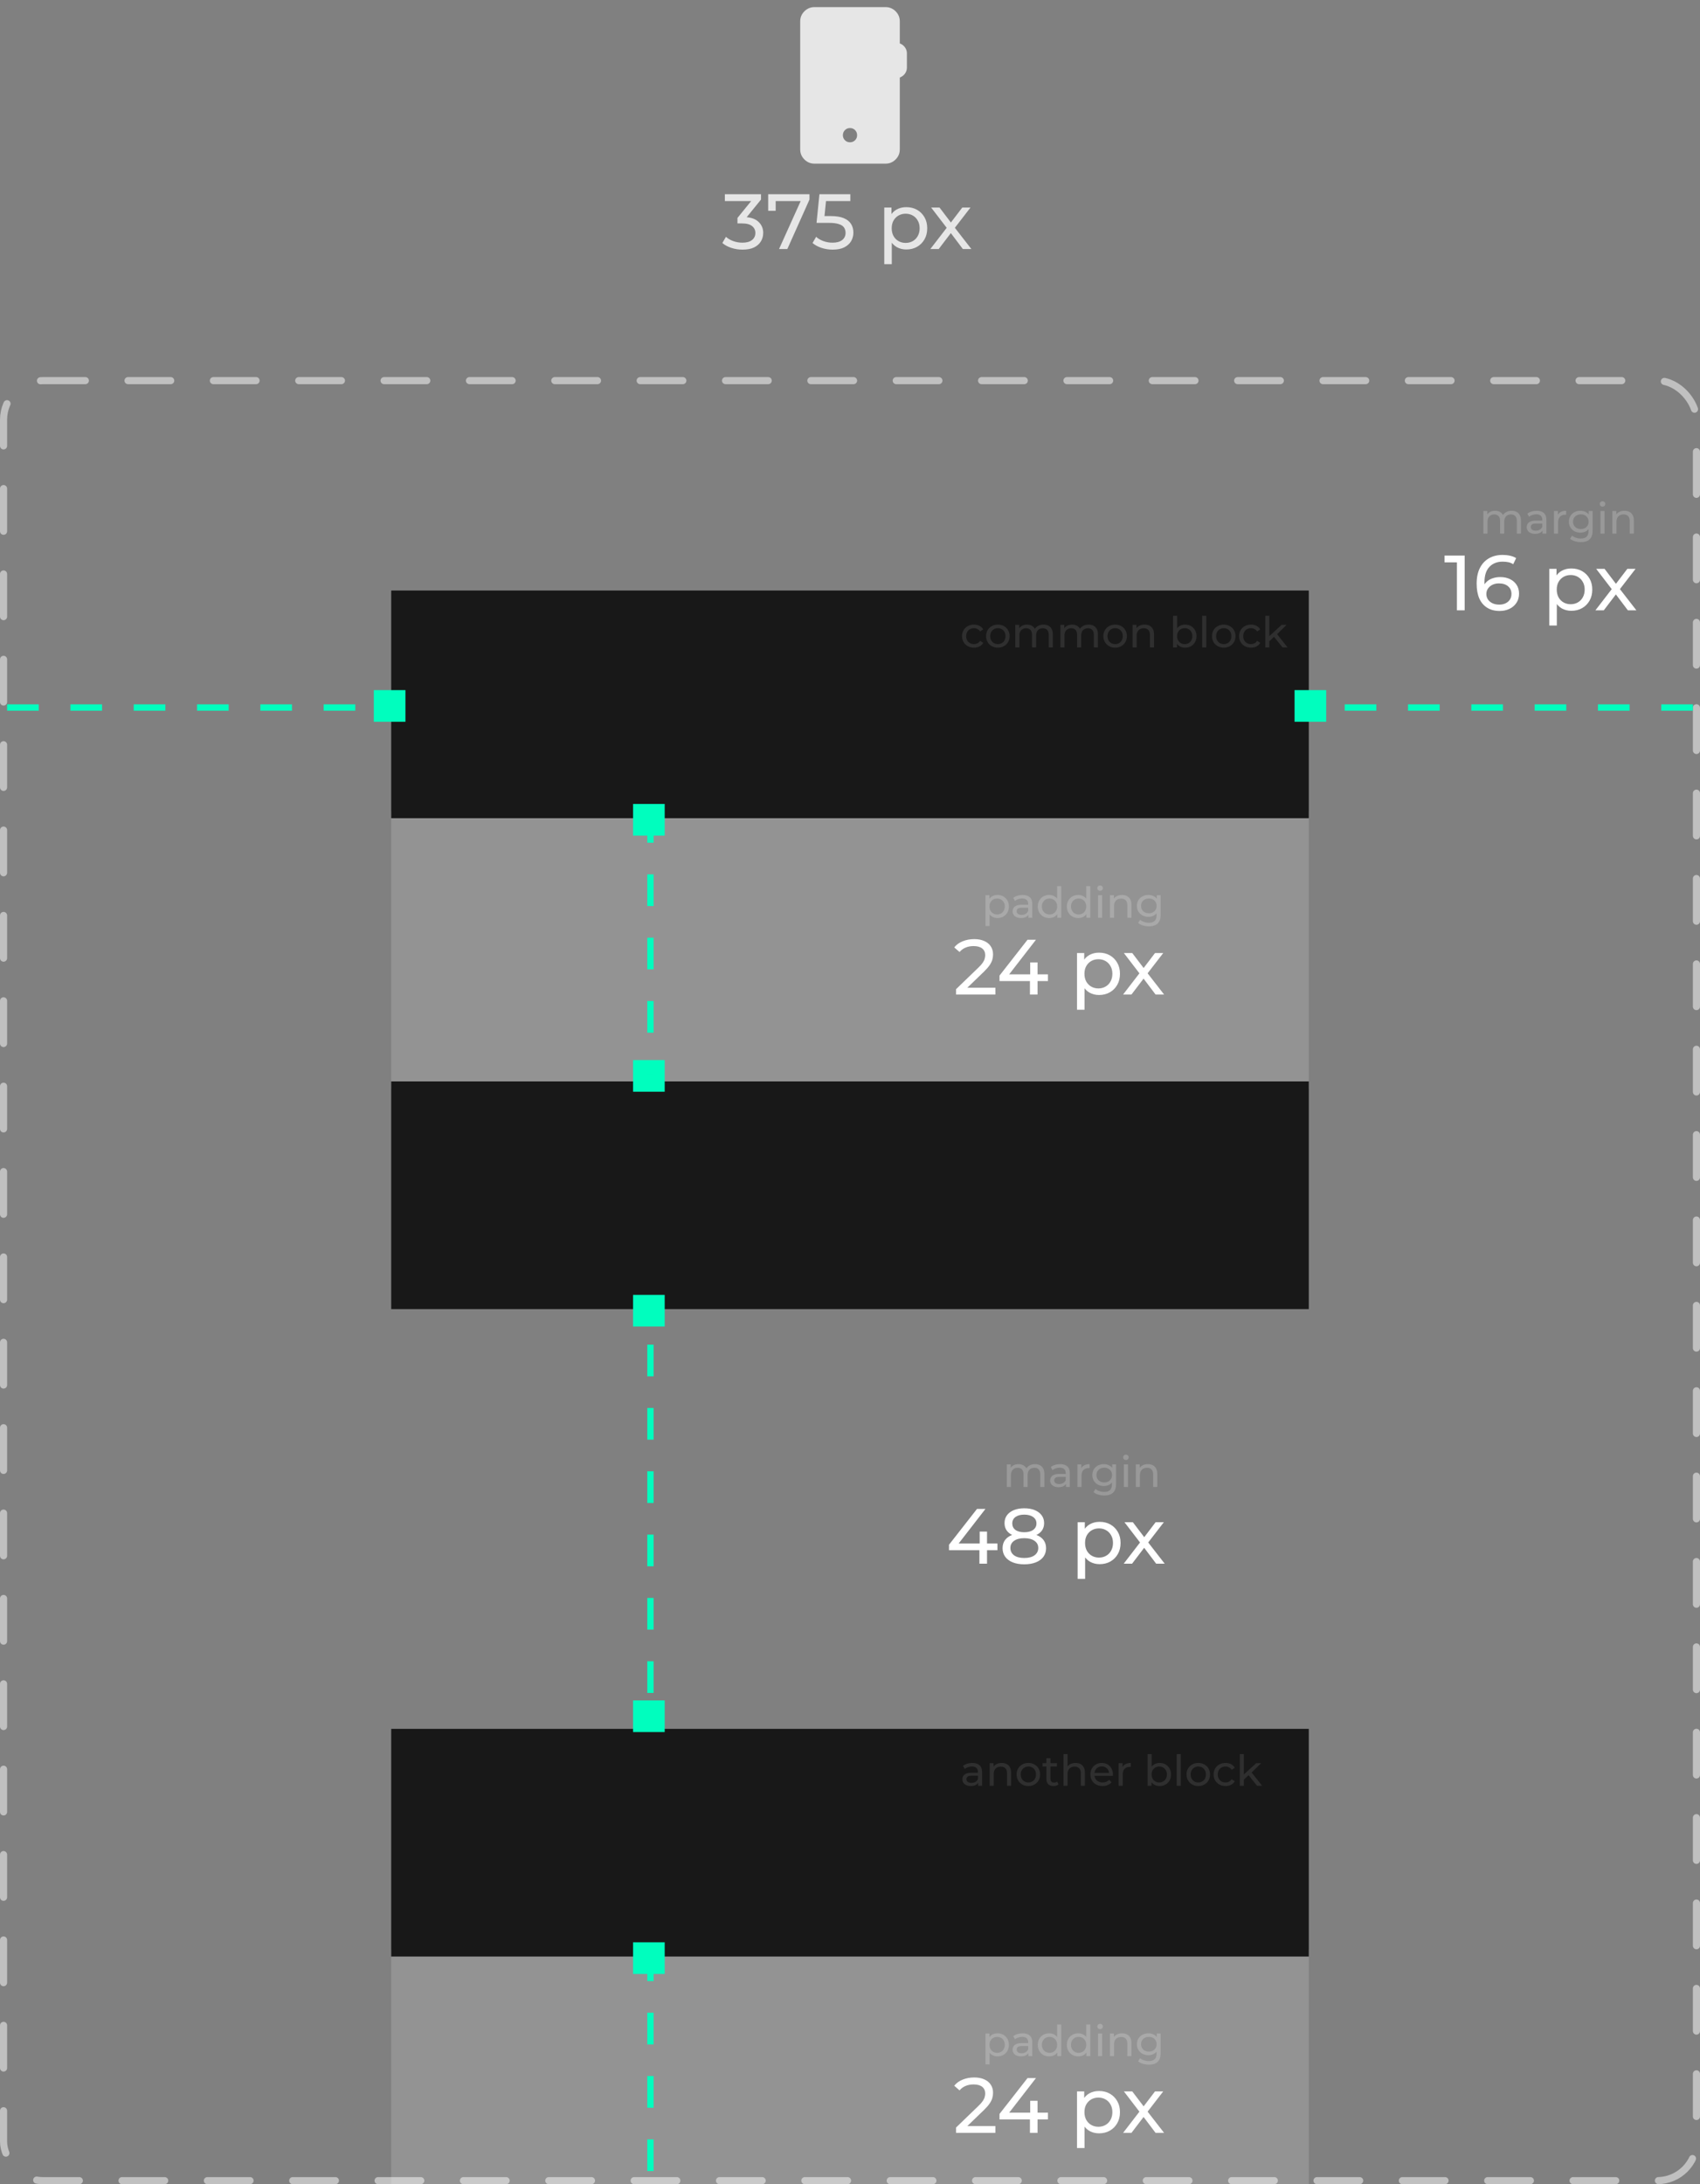
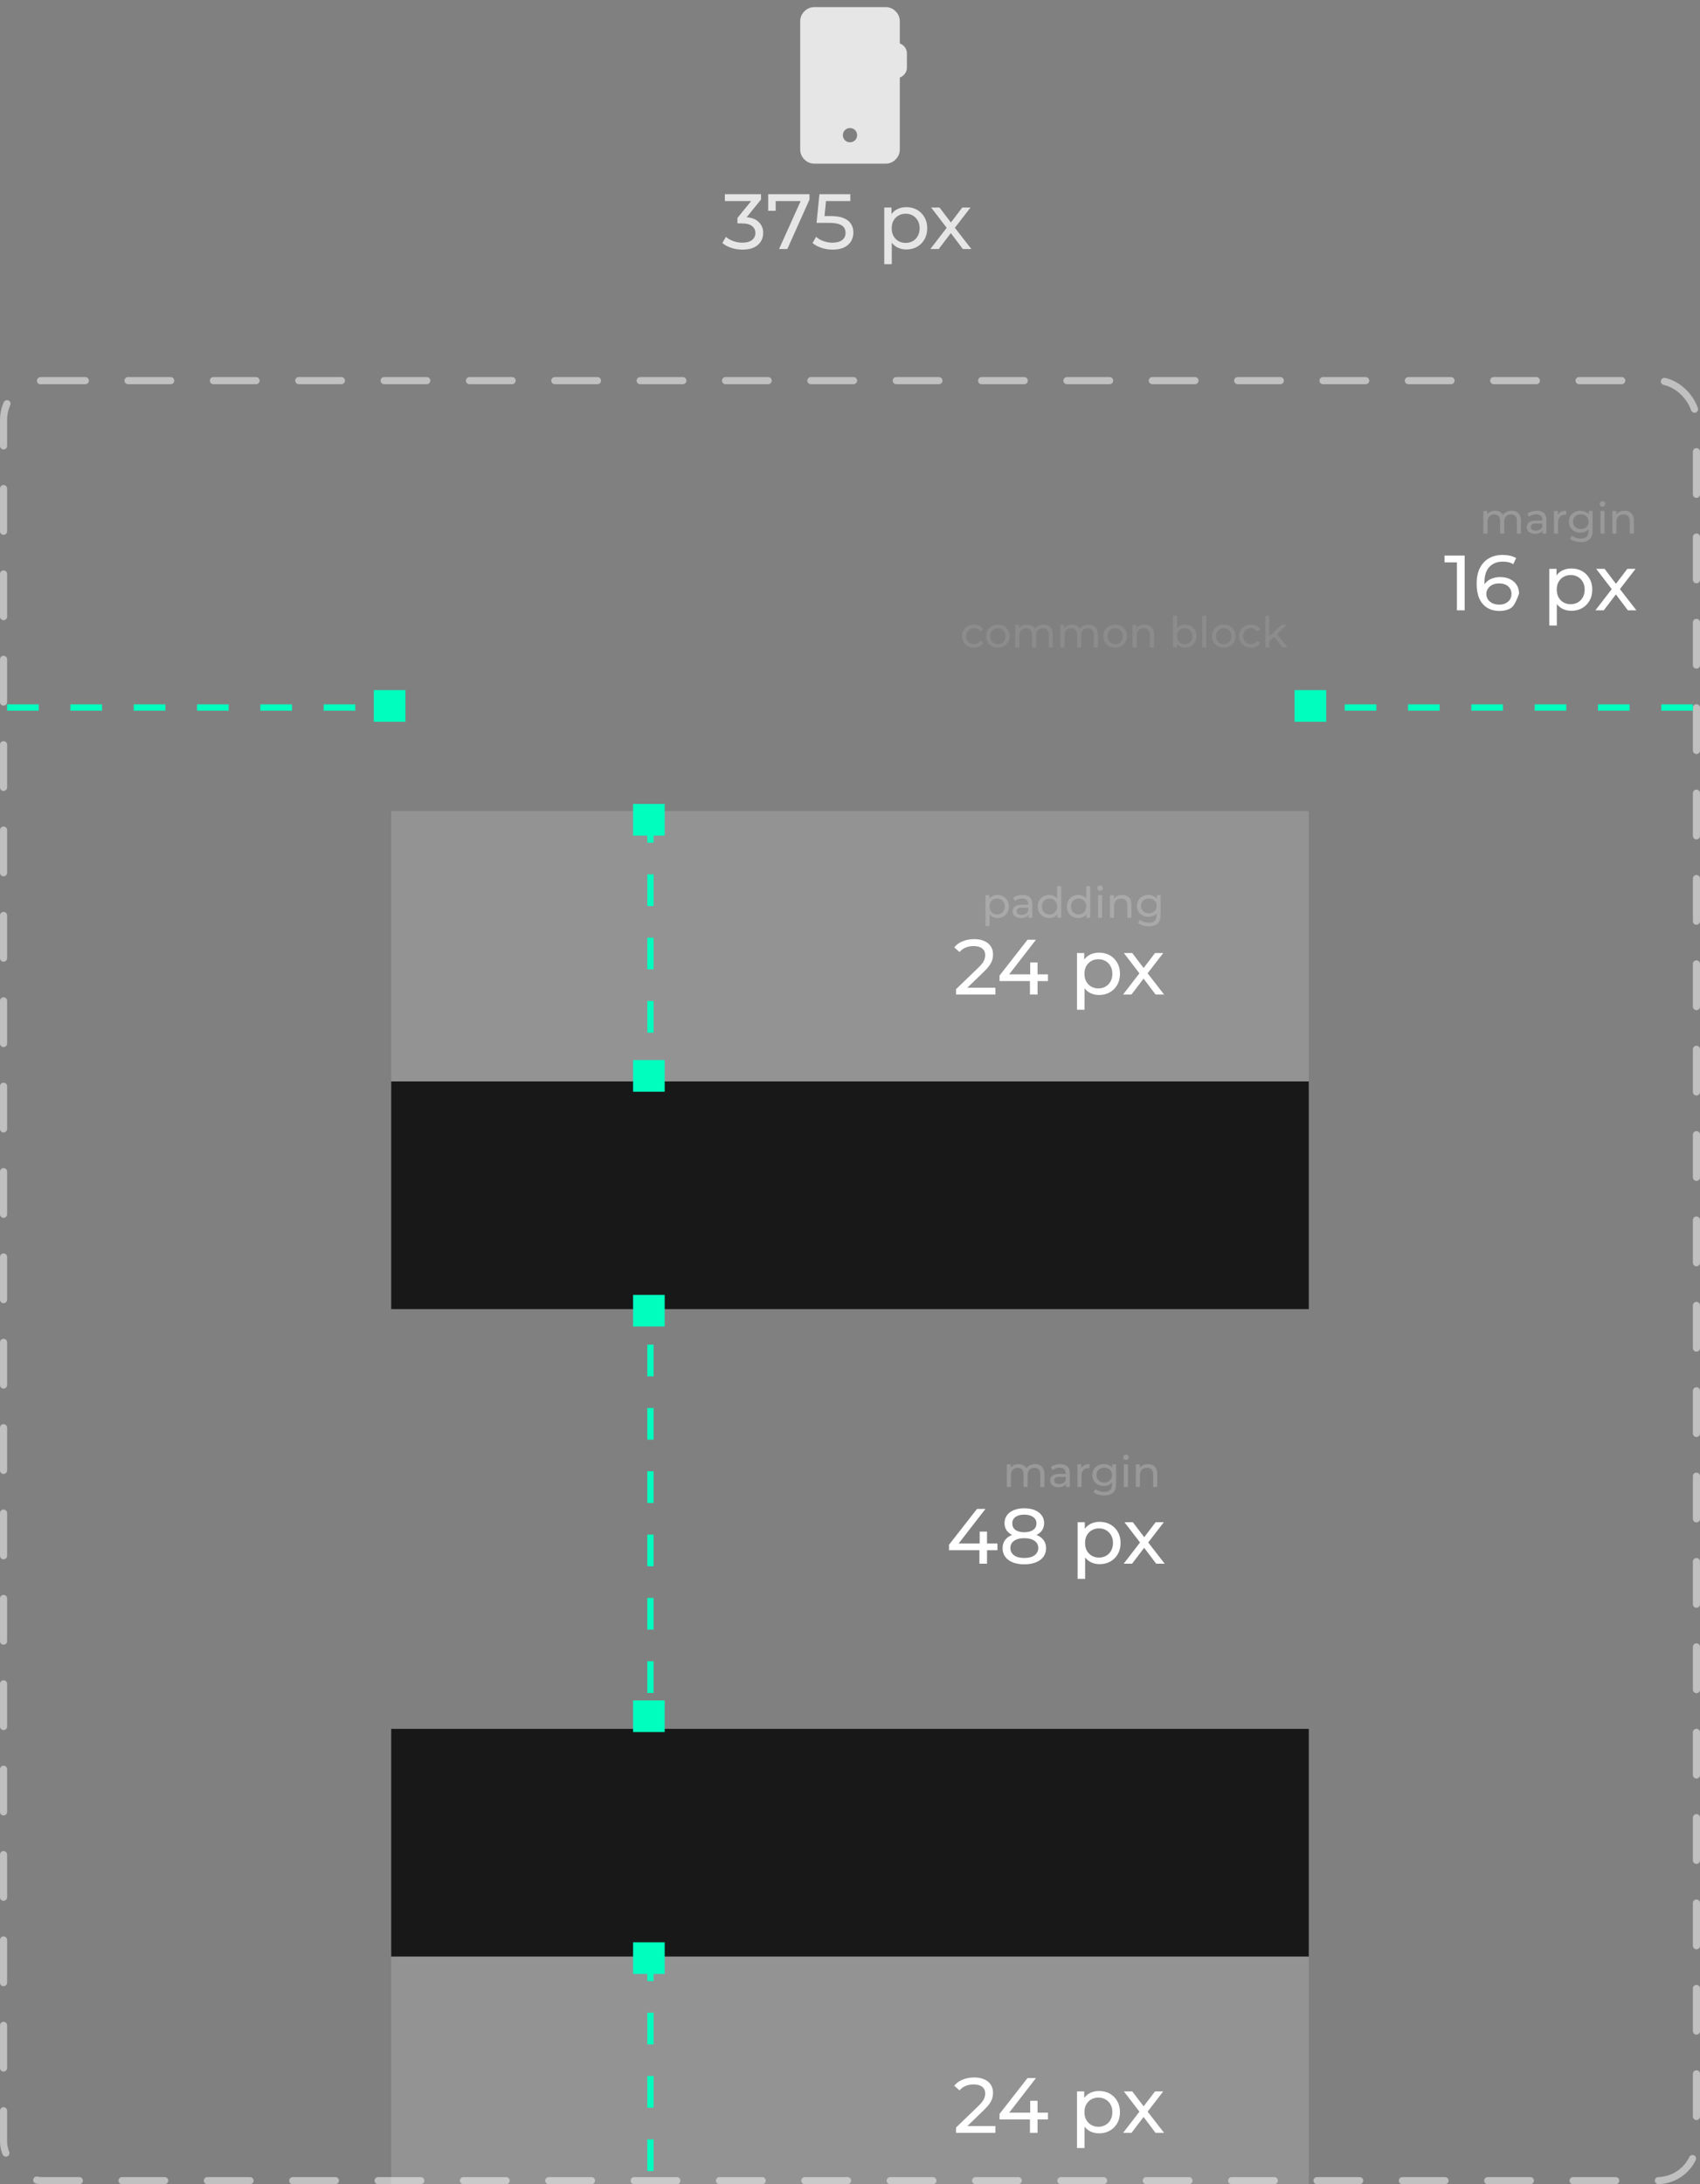
<svg xmlns="http://www.w3.org/2000/svg" width="239" height="307" viewBox="0 0 239 307" fill="none">
  <rect x="0" y="0" width="239" height="307" fill="#808080" stroke="none" />
  <path d="M104.382 35.088C103.839 35.088 103.311 35.004 102.798 34.835C102.292 34.666 101.878 34.439 101.555 34.153L102.061 33.284C102.318 33.526 102.651 33.724 103.062 33.878C103.473 34.032 103.913 34.109 104.382 34.109C104.954 34.109 105.398 33.988 105.713 33.746C106.036 33.497 106.197 33.163 106.197 32.745C106.197 32.342 106.043 32.019 105.735 31.777C105.434 31.528 104.954 31.403 104.294 31.403H103.678V30.633L105.966 27.817L106.12 28.257H101.907V27.3H106.989V28.048L104.712 30.853L104.14 30.512H104.503C105.434 30.512 106.131 30.721 106.593 31.139C107.062 31.557 107.297 32.089 107.297 32.734C107.297 33.167 107.191 33.563 106.978 33.922C106.765 34.281 106.443 34.567 106.01 34.78C105.585 34.985 105.042 35.088 104.382 35.088ZM109.525 35L112.792 27.762L113.078 28.257H108.502L109.052 27.718V29.632H107.996V27.3H113.804V28.048L110.691 35H109.525ZM117.061 35.088C116.518 35.088 115.99 35.004 115.477 34.835C114.971 34.666 114.557 34.439 114.234 34.153L114.74 33.284C114.997 33.526 115.33 33.724 115.741 33.878C116.152 34.032 116.588 34.109 117.05 34.109C117.637 34.109 118.088 33.984 118.403 33.735C118.718 33.486 118.876 33.152 118.876 32.734C118.876 32.448 118.806 32.199 118.667 31.986C118.528 31.773 118.286 31.612 117.941 31.502C117.604 31.385 117.138 31.326 116.544 31.326H114.795L115.202 27.3H119.547V28.257H115.609L116.181 27.718L115.862 30.897L115.29 30.369H116.775C117.545 30.369 118.165 30.468 118.634 30.666C119.103 30.864 119.444 31.139 119.657 31.491C119.87 31.836 119.976 32.235 119.976 32.69C119.976 33.13 119.87 33.533 119.657 33.9C119.444 34.259 119.122 34.549 118.689 34.769C118.264 34.982 117.721 35.088 117.061 35.088ZM127.409 35.066C126.925 35.066 126.482 34.956 126.078 34.736C125.682 34.509 125.363 34.175 125.121 33.735C124.887 33.295 124.769 32.745 124.769 32.085C124.769 31.425 124.883 30.875 125.11 30.435C125.345 29.995 125.66 29.665 126.056 29.445C126.46 29.225 126.911 29.115 127.409 29.115C127.981 29.115 128.487 29.24 128.927 29.489C129.367 29.738 129.716 30.087 129.972 30.534C130.229 30.974 130.357 31.491 130.357 32.085C130.357 32.679 130.229 33.2 129.972 33.647C129.716 34.094 129.367 34.443 128.927 34.692C128.487 34.941 127.981 35.066 127.409 35.066ZM124.318 37.134V29.17H125.33V30.743L125.264 32.096L125.374 33.449V37.134H124.318ZM127.321 34.142C127.695 34.142 128.029 34.058 128.322 33.889C128.623 33.72 128.858 33.482 129.026 33.174C129.202 32.859 129.29 32.496 129.29 32.085C129.29 31.667 129.202 31.308 129.026 31.007C128.858 30.699 128.623 30.461 128.322 30.292C128.029 30.123 127.695 30.039 127.321 30.039C126.955 30.039 126.621 30.123 126.32 30.292C126.027 30.461 125.792 30.699 125.616 31.007C125.448 31.308 125.363 31.667 125.363 32.085C125.363 32.496 125.448 32.859 125.616 33.174C125.792 33.482 126.027 33.72 126.32 33.889C126.621 34.058 126.955 34.142 127.321 34.142ZM130.798 35L133.306 31.744L133.295 32.283L130.908 29.17H132.085L133.911 31.568H133.46L135.286 29.17H136.441L134.021 32.305L134.032 31.744L136.562 35H135.363L133.438 32.448L133.867 32.514L131.975 35H130.798Z" fill="white" fill-opacity="0.8" />
  <path d="M114.5 23C113.95 23 113.479 22.804 113.088 22.413C112.697 22.022 112.501 21.551 112.5 21V3C112.5 2.45 112.696 1.979 113.088 1.588C113.48 1.197 113.951 1.001 114.5 1H124.5C125.05 1 125.521 1.196 125.913 1.588C126.305 1.98 126.501 2.451 126.5 3V6.1C126.8 6.217 127.042 6.4 127.225 6.65C127.408 6.9 127.5 7.183 127.5 7.5V9.5C127.5 9.817 127.408 10.1 127.225 10.35C127.042 10.6 126.8 10.783 126.5 10.9V21C126.5 21.55 126.304 22.021 125.913 22.413C125.522 22.805 125.051 23.001 124.5 23H114.5ZM119.5 20C119.783 20 120.021 19.904 120.213 19.712C120.405 19.52 120.501 19.283 120.5 19C120.499 18.717 120.403 18.48 120.212 18.288C120.021 18.096 119.783 18 119.5 18C119.217 18 118.979 18.096 118.788 18.288C118.597 18.48 118.501 18.717 118.5 19C118.499 19.283 118.595 19.52 118.788 19.713C118.981 19.906 119.218 20.001 119.5 20Z" fill="white" fill-opacity="0.8" />
  <g clip-path="url(#clip0_1347_9731)">
    <rect x="0.5" y="53.5" width="238" height="253" rx="5.5" stroke="white" stroke-opacity="0.5" stroke-linecap="round" stroke-dasharray="6 6" />
    <rect x="55" y="274" width="129" height="39" fill="white" fill-opacity="0.15" />
    <rect x="55" y="243" width="129" height="32" fill="#181818" />
    <rect x="89" y="273" width="4.448" height="4.448" fill="#00FEBE" />
    <line x1="91.445" y1="274" x2="91.445" y2="311" stroke="#00FEBE" stroke-width="0.89" stroke-dasharray="4.45 4.45" />
    <path d="M134.407 299.785V299.037L137.542 296.012C137.821 295.748 138.026 295.517 138.158 295.319C138.297 295.114 138.389 294.927 138.433 294.758C138.484 294.582 138.51 294.413 138.51 294.252C138.51 293.856 138.371 293.544 138.092 293.317C137.813 293.09 137.406 292.976 136.871 292.976C136.46 292.976 136.09 293.046 135.76 293.185C135.43 293.317 135.144 293.526 134.902 293.812L134.154 293.163C134.447 292.789 134.84 292.503 135.331 292.305C135.83 292.1 136.376 291.997 136.97 291.997C137.505 291.997 137.971 292.085 138.367 292.261C138.763 292.43 139.067 292.675 139.28 292.998C139.5 293.321 139.61 293.702 139.61 294.142C139.61 294.391 139.577 294.637 139.511 294.879C139.445 295.121 139.32 295.378 139.137 295.649C138.954 295.92 138.69 296.225 138.345 296.562L135.551 299.257L135.287 298.828H139.94V299.785H134.407ZM140.52 297.893V297.123L144.458 292.085H145.646L141.741 297.123L141.18 296.947H147.329V297.893H140.52ZM144.799 299.785V297.893L144.832 296.947V295.275H145.866V299.785H144.799ZM154.506 299.851C154.022 299.851 153.578 299.741 153.175 299.521C152.779 299.294 152.46 298.96 152.218 298.52C151.983 298.08 151.866 297.53 151.866 296.87C151.866 296.21 151.98 295.66 152.207 295.22C152.442 294.78 152.757 294.45 153.153 294.23C153.556 294.01 154.007 293.9 154.506 293.9C155.078 293.9 155.584 294.025 156.024 294.274C156.464 294.523 156.812 294.872 157.069 295.319C157.326 295.759 157.454 296.276 157.454 296.87C157.454 297.464 157.326 297.985 157.069 298.432C156.812 298.879 156.464 299.228 156.024 299.477C155.584 299.726 155.078 299.851 154.506 299.851ZM151.415 301.919V293.955H152.427V295.528L152.361 296.881L152.471 298.234V301.919H151.415ZM154.418 298.927C154.792 298.927 155.126 298.843 155.419 298.674C155.72 298.505 155.954 298.267 156.123 297.959C156.299 297.644 156.387 297.281 156.387 296.87C156.387 296.452 156.299 296.093 156.123 295.792C155.954 295.484 155.72 295.246 155.419 295.077C155.126 294.908 154.792 294.824 154.418 294.824C154.051 294.824 153.718 294.908 153.417 295.077C153.124 295.246 152.889 295.484 152.713 295.792C152.544 296.093 152.46 296.452 152.46 296.87C152.46 297.281 152.544 297.644 152.713 297.959C152.889 298.267 153.124 298.505 153.417 298.674C153.718 298.843 154.051 298.927 154.418 298.927ZM157.894 299.785L160.402 296.529L160.391 297.068L158.004 293.955H159.181L161.007 296.353H160.556L162.382 293.955H163.537L161.117 297.09L161.128 296.529L163.658 299.785H162.459L160.534 297.233L160.963 297.299L159.071 299.785H157.894Z" fill="white" />
-     <path d="M140.232 289.036C139.968 289.036 139.726 288.976 139.506 288.856C139.29 288.732 139.116 288.55 138.984 288.31C138.856 288.07 138.792 287.77 138.792 287.41C138.792 287.05 138.854 286.75 138.978 286.51C139.106 286.27 139.278 286.09 139.494 285.97C139.714 285.85 139.96 285.79 140.232 285.79C140.544 285.79 140.82 285.858 141.06 285.994C141.3 286.13 141.49 286.32 141.63 286.564C141.77 286.804 141.84 287.086 141.84 287.41C141.84 287.734 141.77 288.018 141.63 288.262C141.49 288.506 141.3 288.696 141.06 288.832C140.82 288.968 140.544 289.036 140.232 289.036ZM138.546 290.164V285.82H139.098V286.678L139.062 287.416L139.122 288.154V290.164H138.546ZM140.184 288.532C140.388 288.532 140.57 288.486 140.73 288.394C140.894 288.302 141.022 288.172 141.114 288.004C141.21 287.832 141.258 287.634 141.258 287.41C141.258 287.182 141.21 286.986 141.114 286.822C141.022 286.654 140.894 286.524 140.73 286.432C140.57 286.34 140.388 286.294 140.184 286.294C139.984 286.294 139.802 286.34 139.638 286.432C139.478 286.524 139.35 286.654 139.254 286.822C139.162 286.986 139.116 287.182 139.116 287.41C139.116 287.634 139.162 287.832 139.254 288.004C139.35 288.172 139.478 288.302 139.638 288.394C139.802 288.486 139.984 288.532 140.184 288.532ZM144.581 289V288.328L144.551 288.202V287.056C144.551 286.812 144.479 286.624 144.335 286.492C144.195 286.356 143.983 286.288 143.699 286.288C143.511 286.288 143.327 286.32 143.147 286.384C142.967 286.444 142.815 286.526 142.691 286.63L142.451 286.198C142.615 286.066 142.811 285.966 143.039 285.898C143.271 285.826 143.513 285.79 143.765 285.79C144.201 285.79 144.537 285.896 144.773 286.108C145.009 286.32 145.127 286.644 145.127 287.08V289H144.581ZM143.537 289.036C143.301 289.036 143.093 288.996 142.913 288.916C142.737 288.836 142.601 288.726 142.505 288.586C142.409 288.442 142.361 288.28 142.361 288.1C142.361 287.928 142.401 287.772 142.481 287.632C142.565 287.492 142.699 287.38 142.883 287.296C143.071 287.212 143.323 287.17 143.639 287.17H144.647V287.584H143.663C143.375 287.584 143.181 287.632 143.081 287.728C142.981 287.824 142.931 287.94 142.931 288.076C142.931 288.232 142.993 288.358 143.117 288.454C143.241 288.546 143.413 288.592 143.633 288.592C143.849 288.592 144.037 288.544 144.197 288.448C144.361 288.352 144.479 288.212 144.551 288.028L144.665 288.424C144.589 288.612 144.455 288.762 144.263 288.874C144.071 288.982 143.829 289.036 143.537 289.036ZM147.506 289.036C147.198 289.036 146.922 288.968 146.678 288.832C146.438 288.696 146.248 288.506 146.108 288.262C145.968 288.018 145.898 287.734 145.898 287.41C145.898 287.086 145.968 286.804 146.108 286.564C146.248 286.32 146.438 286.13 146.678 285.994C146.922 285.858 147.198 285.79 147.506 285.79C147.774 285.79 148.016 285.85 148.232 285.97C148.448 286.09 148.62 286.27 148.748 286.51C148.88 286.75 148.946 287.05 148.946 287.41C148.946 287.77 148.882 288.07 148.754 288.31C148.63 288.55 148.46 288.732 148.244 288.856C148.028 288.976 147.782 289.036 147.506 289.036ZM147.554 288.532C147.754 288.532 147.934 288.486 148.094 288.394C148.258 288.302 148.386 288.172 148.478 288.004C148.574 287.832 148.622 287.634 148.622 287.41C148.622 287.182 148.574 286.986 148.478 286.822C148.386 286.654 148.258 286.524 148.094 286.432C147.934 286.34 147.754 286.294 147.554 286.294C147.35 286.294 147.168 286.34 147.008 286.432C146.848 286.524 146.72 286.654 146.624 286.822C146.528 286.986 146.48 287.182 146.48 287.41C146.48 287.634 146.528 287.832 146.624 288.004C146.72 288.172 146.848 288.302 147.008 288.394C147.168 288.486 147.35 288.532 147.554 288.532ZM148.64 289V288.142L148.676 287.404L148.616 286.666V284.548H149.192V289H148.64ZM151.596 289.036C151.288 289.036 151.012 288.968 150.768 288.832C150.528 288.696 150.338 288.506 150.198 288.262C150.058 288.018 149.988 287.734 149.988 287.41C149.988 287.086 150.058 286.804 150.198 286.564C150.338 286.32 150.528 286.13 150.768 285.994C151.012 285.858 151.288 285.79 151.596 285.79C151.864 285.79 152.106 285.85 152.322 285.97C152.538 286.09 152.71 286.27 152.838 286.51C152.97 286.75 153.036 287.05 153.036 287.41C153.036 287.77 152.972 288.07 152.844 288.31C152.72 288.55 152.55 288.732 152.334 288.856C152.118 288.976 151.872 289.036 151.596 289.036ZM151.644 288.532C151.844 288.532 152.024 288.486 152.184 288.394C152.348 288.302 152.476 288.172 152.568 288.004C152.664 287.832 152.712 287.634 152.712 287.41C152.712 287.182 152.664 286.986 152.568 286.822C152.476 286.654 152.348 286.524 152.184 286.432C152.024 286.34 151.844 286.294 151.644 286.294C151.44 286.294 151.258 286.34 151.098 286.432C150.938 286.524 150.81 286.654 150.714 286.822C150.618 286.986 150.57 287.182 150.57 287.41C150.57 287.634 150.618 287.832 150.714 288.004C150.81 288.172 150.938 288.302 151.098 288.394C151.258 288.486 151.44 288.532 151.644 288.532ZM152.73 289V288.142L152.766 287.404L152.706 286.666V284.548H153.282V289H152.73ZM154.372 289V285.82H154.948V289H154.372ZM154.66 285.208C154.548 285.208 154.454 285.172 154.378 285.1C154.306 285.028 154.27 284.94 154.27 284.836C154.27 284.728 154.306 284.638 154.378 284.566C154.454 284.494 154.548 284.458 154.66 284.458C154.772 284.458 154.864 284.494 154.936 284.566C155.012 284.634 155.05 284.72 155.05 284.824C155.05 284.932 155.014 285.024 154.942 285.1C154.87 285.172 154.776 285.208 154.66 285.208ZM156.048 289V285.82H156.6V286.678L156.51 286.45C156.614 286.242 156.774 286.08 156.99 285.964C157.206 285.848 157.458 285.79 157.746 285.79C158.006 285.79 158.234 285.84 158.43 285.94C158.63 286.04 158.786 286.192 158.898 286.396C159.01 286.6 159.066 286.858 159.066 287.17V289H158.49V287.236C158.49 286.928 158.414 286.696 158.262 286.54C158.114 286.384 157.904 286.306 157.632 286.306C157.428 286.306 157.25 286.346 157.098 286.426C156.946 286.506 156.828 286.624 156.744 286.78C156.664 286.936 156.624 287.13 156.624 287.362V289H156.048ZM161.524 290.2C161.232 290.2 160.948 290.158 160.672 290.074C160.4 289.994 160.178 289.878 160.006 289.726L160.282 289.282C160.43 289.41 160.612 289.51 160.828 289.582C161.044 289.658 161.27 289.696 161.506 289.696C161.882 289.696 162.158 289.608 162.334 289.432C162.51 289.256 162.598 288.988 162.598 288.628V287.956L162.658 287.326L162.628 286.69V285.82H163.174V288.568C163.174 289.128 163.034 289.54 162.754 289.804C162.474 290.068 162.064 290.2 161.524 290.2ZM161.452 288.868C161.144 288.868 160.868 288.804 160.624 288.676C160.384 288.544 160.192 288.362 160.048 288.13C159.908 287.898 159.838 287.63 159.838 287.326C159.838 287.018 159.908 286.75 160.048 286.522C160.192 286.29 160.384 286.11 160.624 285.982C160.868 285.854 161.144 285.79 161.452 285.79C161.724 285.79 161.972 285.846 162.196 285.958C162.42 286.066 162.598 286.234 162.73 286.462C162.866 286.69 162.934 286.978 162.934 287.326C162.934 287.67 162.866 287.956 162.73 288.184C162.598 288.412 162.42 288.584 162.196 288.7C161.972 288.812 161.724 288.868 161.452 288.868ZM161.518 288.364C161.73 288.364 161.918 288.32 162.082 288.232C162.246 288.144 162.374 288.022 162.466 287.866C162.562 287.71 162.61 287.53 162.61 287.326C162.61 287.122 162.562 286.942 162.466 286.786C162.374 286.63 162.246 286.51 162.082 286.426C161.918 286.338 161.73 286.294 161.518 286.294C161.306 286.294 161.116 286.338 160.948 286.426C160.784 286.51 160.654 286.63 160.558 286.786C160.466 286.942 160.42 287.122 160.42 287.326C160.42 287.53 160.466 287.71 160.558 287.866C160.654 288.022 160.784 288.144 160.948 288.232C161.116 288.32 161.306 288.364 161.518 288.364Z" fill="white" fill-opacity="0.2" />
-     <path d="M137.52 251V250.328L137.49 250.202V249.056C137.49 248.812 137.418 248.624 137.274 248.492C137.134 248.356 136.922 248.288 136.638 248.288C136.45 248.288 136.266 248.32 136.086 248.384C135.906 248.444 135.754 248.526 135.63 248.63L135.39 248.198C135.554 248.066 135.75 247.966 135.978 247.898C136.21 247.826 136.452 247.79 136.704 247.79C137.14 247.79 137.476 247.896 137.712 248.108C137.948 248.32 138.066 248.644 138.066 249.08V251H137.52ZM136.476 251.036C136.24 251.036 136.032 250.996 135.852 250.916C135.676 250.836 135.54 250.726 135.444 250.586C135.348 250.442 135.3 250.28 135.3 250.1C135.3 249.928 135.34 249.772 135.42 249.632C135.504 249.492 135.638 249.38 135.822 249.296C136.01 249.212 136.262 249.17 136.578 249.17H137.586V249.584H136.602C136.314 249.584 136.12 249.632 136.02 249.728C135.92 249.824 135.87 249.94 135.87 250.076C135.87 250.232 135.932 250.358 136.056 250.454C136.18 250.546 136.352 250.592 136.572 250.592C136.788 250.592 136.976 250.544 137.136 250.448C137.3 250.352 137.418 250.212 137.49 250.028L137.604 250.424C137.528 250.612 137.394 250.762 137.202 250.874C137.01 250.982 136.768 251.036 136.476 251.036ZM139.132 251V247.82H139.684V248.678L139.594 248.45C139.698 248.242 139.858 248.08 140.074 247.964C140.29 247.848 140.542 247.79 140.83 247.79C141.09 247.79 141.318 247.84 141.514 247.94C141.714 248.04 141.87 248.192 141.982 248.396C142.094 248.6 142.15 248.858 142.15 249.17V251H141.574V249.236C141.574 248.928 141.498 248.696 141.346 248.54C141.198 248.384 140.988 248.306 140.716 248.306C140.512 248.306 140.334 248.346 140.182 248.426C140.03 248.506 139.912 248.624 139.828 248.78C139.748 248.936 139.708 249.13 139.708 249.362V251H139.132ZM144.578 251.036C144.258 251.036 143.974 250.966 143.726 250.826C143.478 250.686 143.282 250.494 143.138 250.25C142.994 250.002 142.922 249.722 142.922 249.41C142.922 249.094 142.994 248.814 143.138 248.57C143.282 248.326 143.478 248.136 143.726 248C143.974 247.86 144.258 247.79 144.578 247.79C144.894 247.79 145.176 247.86 145.424 248C145.676 248.136 145.872 248.326 146.012 248.57C146.156 248.81 146.228 249.09 146.228 249.41C146.228 249.726 146.156 250.006 146.012 250.25C145.872 250.494 145.676 250.686 145.424 250.826C145.176 250.966 144.894 251.036 144.578 251.036ZM144.578 250.532C144.782 250.532 144.964 250.486 145.124 250.394C145.288 250.302 145.416 250.172 145.508 250.004C145.6 249.832 145.646 249.634 145.646 249.41C145.646 249.182 145.6 248.986 145.508 248.822C145.416 248.654 145.288 248.524 145.124 248.432C144.964 248.34 144.782 248.294 144.578 248.294C144.374 248.294 144.192 248.34 144.032 248.432C143.872 248.524 143.744 248.654 143.648 248.822C143.552 248.986 143.504 249.182 143.504 249.41C143.504 249.634 143.552 249.832 143.648 250.004C143.744 250.172 143.872 250.302 144.032 250.394C144.192 250.486 144.374 250.532 144.578 250.532ZM148.117 251.036C147.797 251.036 147.549 250.95 147.373 250.778C147.197 250.606 147.109 250.36 147.109 250.04V247.124H147.685V250.016C147.685 250.188 147.727 250.32 147.811 250.412C147.899 250.504 148.023 250.55 148.183 250.55C148.363 250.55 148.513 250.5 148.633 250.4L148.813 250.814C148.725 250.89 148.619 250.946 148.495 250.982C148.375 251.018 148.249 251.036 148.117 251.036ZM146.569 248.294V247.82H148.597V248.294H146.569ZM149.509 251V246.548H150.085V248.678L149.971 248.45C150.075 248.242 150.235 248.08 150.451 247.964C150.667 247.848 150.919 247.79 151.207 247.79C151.467 247.79 151.695 247.84 151.891 247.94C152.091 248.04 152.247 248.192 152.359 248.396C152.471 248.6 152.527 248.858 152.527 249.17V251H151.951V249.236C151.951 248.928 151.875 248.696 151.723 248.54C151.575 248.384 151.365 248.306 151.093 248.306C150.889 248.306 150.711 248.346 150.559 248.426C150.407 248.506 150.289 248.624 150.205 248.78C150.125 248.936 150.085 249.13 150.085 249.362V251H149.509ZM155.009 251.036C154.669 251.036 154.369 250.966 154.109 250.826C153.853 250.686 153.653 250.494 153.509 250.25C153.369 250.006 153.299 249.726 153.299 249.41C153.299 249.094 153.367 248.814 153.503 248.57C153.643 248.326 153.833 248.136 154.073 248C154.317 247.86 154.591 247.79 154.895 247.79C155.203 247.79 155.475 247.858 155.711 247.994C155.947 248.13 156.131 248.322 156.263 248.57C156.399 248.814 156.467 249.1 156.467 249.428C156.467 249.452 156.465 249.48 156.461 249.512C156.461 249.544 156.459 249.574 156.455 249.602H153.749V249.188H156.155L155.921 249.332C155.925 249.128 155.883 248.946 155.795 248.786C155.707 248.626 155.585 248.502 155.429 248.414C155.277 248.322 155.099 248.276 154.895 248.276C154.695 248.276 154.517 248.322 154.361 248.414C154.205 248.502 154.083 248.628 153.995 248.792C153.907 248.952 153.863 249.136 153.863 249.344V249.44C153.863 249.652 153.911 249.842 154.007 250.01C154.107 250.174 154.245 250.302 154.421 250.394C154.597 250.486 154.799 250.532 155.027 250.532C155.215 250.532 155.385 250.5 155.537 250.436C155.693 250.372 155.829 250.276 155.945 250.148L156.263 250.52C156.119 250.688 155.939 250.816 155.723 250.904C155.511 250.992 155.273 251.036 155.009 251.036ZM157.267 251V247.82H157.819V248.684L157.765 248.468C157.853 248.248 158.001 248.08 158.209 247.964C158.417 247.848 158.673 247.79 158.977 247.79V248.348C158.953 248.344 158.929 248.342 158.905 248.342C158.885 248.342 158.865 248.342 158.845 248.342C158.537 248.342 158.293 248.434 158.113 248.618C157.933 248.802 157.843 249.068 157.843 249.416V251H157.267ZM163.025 251.036C162.753 251.036 162.507 250.976 162.287 250.856C162.071 250.732 161.899 250.55 161.771 250.31C161.647 250.07 161.585 249.77 161.585 249.41C161.585 249.05 161.649 248.75 161.777 248.51C161.909 248.27 162.083 248.09 162.299 247.97C162.519 247.85 162.761 247.79 163.025 247.79C163.337 247.79 163.613 247.858 163.853 247.994C164.093 248.13 164.283 248.32 164.423 248.564C164.563 248.804 164.633 249.086 164.633 249.41C164.633 249.734 164.563 250.018 164.423 250.262C164.283 250.506 164.093 250.696 163.853 250.832C163.613 250.968 163.337 251.036 163.025 251.036ZM161.339 251V246.548H161.915V248.666L161.855 249.404L161.891 250.142V251H161.339ZM162.977 250.532C163.181 250.532 163.363 250.486 163.523 250.394C163.687 250.302 163.815 250.172 163.907 250.004C164.003 249.832 164.051 249.634 164.051 249.41C164.051 249.182 164.003 248.986 163.907 248.822C163.815 248.654 163.687 248.524 163.523 248.432C163.363 248.34 163.181 248.294 162.977 248.294C162.777 248.294 162.595 248.34 162.431 248.432C162.271 248.524 162.143 248.654 162.047 248.822C161.955 248.986 161.909 249.182 161.909 249.41C161.909 249.634 161.955 249.832 162.047 250.004C162.143 250.172 162.271 250.302 162.431 250.394C162.595 250.486 162.777 250.532 162.977 250.532ZM165.429 251V246.548H166.005V251H165.429ZM168.467 251.036C168.147 251.036 167.863 250.966 167.615 250.826C167.367 250.686 167.171 250.494 167.027 250.25C166.883 250.002 166.811 249.722 166.811 249.41C166.811 249.094 166.883 248.814 167.027 248.57C167.171 248.326 167.367 248.136 167.615 248C167.863 247.86 168.147 247.79 168.467 247.79C168.783 247.79 169.065 247.86 169.313 248C169.565 248.136 169.761 248.326 169.901 248.57C170.045 248.81 170.117 249.09 170.117 249.41C170.117 249.726 170.045 250.006 169.901 250.25C169.761 250.494 169.565 250.686 169.313 250.826C169.065 250.966 168.783 251.036 168.467 251.036ZM168.467 250.532C168.671 250.532 168.853 250.486 169.013 250.394C169.177 250.302 169.305 250.172 169.397 250.004C169.489 249.832 169.535 249.634 169.535 249.41C169.535 249.182 169.489 248.986 169.397 248.822C169.305 248.654 169.177 248.524 169.013 248.432C168.853 248.34 168.671 248.294 168.467 248.294C168.263 248.294 168.081 248.34 167.921 248.432C167.761 248.524 167.633 248.654 167.537 248.822C167.441 248.986 167.393 249.182 167.393 249.41C167.393 249.634 167.441 249.832 167.537 250.004C167.633 250.172 167.761 250.302 167.921 250.394C168.081 250.486 168.263 250.532 168.467 250.532ZM172.299 251.036C171.975 251.036 171.685 250.966 171.429 250.826C171.177 250.686 170.979 250.494 170.835 250.25C170.691 250.006 170.619 249.726 170.619 249.41C170.619 249.094 170.691 248.814 170.835 248.57C170.979 248.326 171.177 248.136 171.429 248C171.685 247.86 171.975 247.79 172.299 247.79C172.587 247.79 172.843 247.848 173.067 247.964C173.295 248.076 173.471 248.244 173.595 248.468L173.157 248.75C173.053 248.594 172.925 248.48 172.773 248.408C172.625 248.332 172.465 248.294 172.293 248.294C172.085 248.294 171.899 248.34 171.735 248.432C171.571 248.524 171.441 248.654 171.345 248.822C171.249 248.986 171.201 249.182 171.201 249.41C171.201 249.638 171.249 249.836 171.345 250.004C171.441 250.172 171.571 250.302 171.735 250.394C171.899 250.486 172.085 250.532 172.293 250.532C172.465 250.532 172.625 250.496 172.773 250.424C172.925 250.348 173.053 250.232 173.157 250.076L173.595 250.352C173.471 250.572 173.295 250.742 173.067 250.862C172.843 250.978 172.587 251.036 172.299 251.036ZM174.768 250.232L174.78 249.494L176.61 247.82H177.306L175.902 249.2L175.59 249.464L174.768 250.232ZM174.3 251V246.548H174.876V251H174.3ZM176.73 251L175.482 249.452L175.854 248.99L177.438 251H176.73Z" fill="white" fill-opacity="0.1" />
    <rect x="55" y="114" width="129" height="39" fill="white" fill-opacity="0.15" />
-     <rect x="55" y="83" width="129" height="32" fill="#181818" />
    <rect x="55" y="152" width="129" height="32" fill="#181818" />
    <rect x="89" y="149" width="4.448" height="4.448" fill="#00FEBE" />
    <rect x="89" y="113" width="4.448" height="4.448" fill="#00FEBE" />
    <line x1="91.445" y1="114" x2="91.445" y2="151" stroke="#00FEBE" stroke-width="0.89" stroke-dasharray="4.45 4.45" />
    <path d="M134.407 139.785V139.037L137.542 136.012C137.821 135.748 138.026 135.517 138.158 135.319C138.297 135.114 138.389 134.927 138.433 134.758C138.484 134.582 138.51 134.413 138.51 134.252C138.51 133.856 138.371 133.544 138.092 133.317C137.813 133.09 137.406 132.976 136.871 132.976C136.46 132.976 136.09 133.046 135.76 133.185C135.43 133.317 135.144 133.526 134.902 133.812L134.154 133.163C134.447 132.789 134.84 132.503 135.331 132.305C135.83 132.1 136.376 131.997 136.97 131.997C137.505 131.997 137.971 132.085 138.367 132.261C138.763 132.43 139.067 132.675 139.28 132.998C139.5 133.321 139.61 133.702 139.61 134.142C139.61 134.391 139.577 134.637 139.511 134.879C139.445 135.121 139.32 135.378 139.137 135.649C138.954 135.92 138.69 136.225 138.345 136.562L135.551 139.257L135.287 138.828H139.94V139.785H134.407ZM140.52 137.893V137.123L144.458 132.085H145.646L141.741 137.123L141.18 136.947H147.329V137.893H140.52ZM144.799 139.785V137.893L144.832 136.947V135.275H145.866V139.785H144.799ZM154.506 139.851C154.022 139.851 153.578 139.741 153.175 139.521C152.779 139.294 152.46 138.96 152.218 138.52C151.983 138.08 151.866 137.53 151.866 136.87C151.866 136.21 151.98 135.66 152.207 135.22C152.442 134.78 152.757 134.45 153.153 134.23C153.556 134.01 154.007 133.9 154.506 133.9C155.078 133.9 155.584 134.025 156.024 134.274C156.464 134.523 156.812 134.872 157.069 135.319C157.326 135.759 157.454 136.276 157.454 136.87C157.454 137.464 157.326 137.985 157.069 138.432C156.812 138.879 156.464 139.228 156.024 139.477C155.584 139.726 155.078 139.851 154.506 139.851ZM151.415 141.919V133.955H152.427V135.528L152.361 136.881L152.471 138.234V141.919H151.415ZM154.418 138.927C154.792 138.927 155.126 138.843 155.419 138.674C155.72 138.505 155.954 138.267 156.123 137.959C156.299 137.644 156.387 137.281 156.387 136.87C156.387 136.452 156.299 136.093 156.123 135.792C155.954 135.484 155.72 135.246 155.419 135.077C155.126 134.908 154.792 134.824 154.418 134.824C154.051 134.824 153.718 134.908 153.417 135.077C153.124 135.246 152.889 135.484 152.713 135.792C152.544 136.093 152.46 136.452 152.46 136.87C152.46 137.281 152.544 137.644 152.713 137.959C152.889 138.267 153.124 138.505 153.417 138.674C153.718 138.843 154.051 138.927 154.418 138.927ZM157.894 139.785L160.402 136.529L160.391 137.068L158.004 133.955H159.181L161.007 136.353H160.556L162.382 133.955H163.537L161.117 137.09L161.128 136.529L163.658 139.785H162.459L160.534 137.233L160.963 137.299L159.071 139.785H157.894Z" fill="white" />
    <path d="M140.232 129.036C139.968 129.036 139.726 128.976 139.506 128.856C139.29 128.732 139.116 128.55 138.984 128.31C138.856 128.07 138.792 127.77 138.792 127.41C138.792 127.05 138.854 126.75 138.978 126.51C139.106 126.27 139.278 126.09 139.494 125.97C139.714 125.85 139.96 125.79 140.232 125.79C140.544 125.79 140.82 125.858 141.06 125.994C141.3 126.13 141.49 126.32 141.63 126.564C141.77 126.804 141.84 127.086 141.84 127.41C141.84 127.734 141.77 128.018 141.63 128.262C141.49 128.506 141.3 128.696 141.06 128.832C140.82 128.968 140.544 129.036 140.232 129.036ZM138.546 130.164V125.82H139.098V126.678L139.062 127.416L139.122 128.154V130.164H138.546ZM140.184 128.532C140.388 128.532 140.57 128.486 140.73 128.394C140.894 128.302 141.022 128.172 141.114 128.004C141.21 127.832 141.258 127.634 141.258 127.41C141.258 127.182 141.21 126.986 141.114 126.822C141.022 126.654 140.894 126.524 140.73 126.432C140.57 126.34 140.388 126.294 140.184 126.294C139.984 126.294 139.802 126.34 139.638 126.432C139.478 126.524 139.35 126.654 139.254 126.822C139.162 126.986 139.116 127.182 139.116 127.41C139.116 127.634 139.162 127.832 139.254 128.004C139.35 128.172 139.478 128.302 139.638 128.394C139.802 128.486 139.984 128.532 140.184 128.532ZM144.581 129V128.328L144.551 128.202V127.056C144.551 126.812 144.479 126.624 144.335 126.492C144.195 126.356 143.983 126.288 143.699 126.288C143.511 126.288 143.327 126.32 143.147 126.384C142.967 126.444 142.815 126.526 142.691 126.63L142.451 126.198C142.615 126.066 142.811 125.966 143.039 125.898C143.271 125.826 143.513 125.79 143.765 125.79C144.201 125.79 144.537 125.896 144.773 126.108C145.009 126.32 145.127 126.644 145.127 127.08V129H144.581ZM143.537 129.036C143.301 129.036 143.093 128.996 142.913 128.916C142.737 128.836 142.601 128.726 142.505 128.586C142.409 128.442 142.361 128.28 142.361 128.1C142.361 127.928 142.401 127.772 142.481 127.632C142.565 127.492 142.699 127.38 142.883 127.296C143.071 127.212 143.323 127.17 143.639 127.17H144.647V127.584H143.663C143.375 127.584 143.181 127.632 143.081 127.728C142.981 127.824 142.931 127.94 142.931 128.076C142.931 128.232 142.993 128.358 143.117 128.454C143.241 128.546 143.413 128.592 143.633 128.592C143.849 128.592 144.037 128.544 144.197 128.448C144.361 128.352 144.479 128.212 144.551 128.028L144.665 128.424C144.589 128.612 144.455 128.762 144.263 128.874C144.071 128.982 143.829 129.036 143.537 129.036ZM147.506 129.036C147.198 129.036 146.922 128.968 146.678 128.832C146.438 128.696 146.248 128.506 146.108 128.262C145.968 128.018 145.898 127.734 145.898 127.41C145.898 127.086 145.968 126.804 146.108 126.564C146.248 126.32 146.438 126.13 146.678 125.994C146.922 125.858 147.198 125.79 147.506 125.79C147.774 125.79 148.016 125.85 148.232 125.97C148.448 126.09 148.62 126.27 148.748 126.51C148.88 126.75 148.946 127.05 148.946 127.41C148.946 127.77 148.882 128.07 148.754 128.31C148.63 128.55 148.46 128.732 148.244 128.856C148.028 128.976 147.782 129.036 147.506 129.036ZM147.554 128.532C147.754 128.532 147.934 128.486 148.094 128.394C148.258 128.302 148.386 128.172 148.478 128.004C148.574 127.832 148.622 127.634 148.622 127.41C148.622 127.182 148.574 126.986 148.478 126.822C148.386 126.654 148.258 126.524 148.094 126.432C147.934 126.34 147.754 126.294 147.554 126.294C147.35 126.294 147.168 126.34 147.008 126.432C146.848 126.524 146.72 126.654 146.624 126.822C146.528 126.986 146.48 127.182 146.48 127.41C146.48 127.634 146.528 127.832 146.624 128.004C146.72 128.172 146.848 128.302 147.008 128.394C147.168 128.486 147.35 128.532 147.554 128.532ZM148.64 129V128.142L148.676 127.404L148.616 126.666V124.548H149.192V129H148.64ZM151.596 129.036C151.288 129.036 151.012 128.968 150.768 128.832C150.528 128.696 150.338 128.506 150.198 128.262C150.058 128.018 149.988 127.734 149.988 127.41C149.988 127.086 150.058 126.804 150.198 126.564C150.338 126.32 150.528 126.13 150.768 125.994C151.012 125.858 151.288 125.79 151.596 125.79C151.864 125.79 152.106 125.85 152.322 125.97C152.538 126.09 152.71 126.27 152.838 126.51C152.97 126.75 153.036 127.05 153.036 127.41C153.036 127.77 152.972 128.07 152.844 128.31C152.72 128.55 152.55 128.732 152.334 128.856C152.118 128.976 151.872 129.036 151.596 129.036ZM151.644 128.532C151.844 128.532 152.024 128.486 152.184 128.394C152.348 128.302 152.476 128.172 152.568 128.004C152.664 127.832 152.712 127.634 152.712 127.41C152.712 127.182 152.664 126.986 152.568 126.822C152.476 126.654 152.348 126.524 152.184 126.432C152.024 126.34 151.844 126.294 151.644 126.294C151.44 126.294 151.258 126.34 151.098 126.432C150.938 126.524 150.81 126.654 150.714 126.822C150.618 126.986 150.57 127.182 150.57 127.41C150.57 127.634 150.618 127.832 150.714 128.004C150.81 128.172 150.938 128.302 151.098 128.394C151.258 128.486 151.44 128.532 151.644 128.532ZM152.73 129V128.142L152.766 127.404L152.706 126.666V124.548H153.282V129H152.73ZM154.372 129V125.82H154.948V129H154.372ZM154.66 125.208C154.548 125.208 154.454 125.172 154.378 125.1C154.306 125.028 154.27 124.94 154.27 124.836C154.27 124.728 154.306 124.638 154.378 124.566C154.454 124.494 154.548 124.458 154.66 124.458C154.772 124.458 154.864 124.494 154.936 124.566C155.012 124.634 155.05 124.72 155.05 124.824C155.05 124.932 155.014 125.024 154.942 125.1C154.87 125.172 154.776 125.208 154.66 125.208ZM156.048 129V125.82H156.6V126.678L156.51 126.45C156.614 126.242 156.774 126.08 156.99 125.964C157.206 125.848 157.458 125.79 157.746 125.79C158.006 125.79 158.234 125.84 158.43 125.94C158.63 126.04 158.786 126.192 158.898 126.396C159.01 126.6 159.066 126.858 159.066 127.17V129H158.49V127.236C158.49 126.928 158.414 126.696 158.262 126.54C158.114 126.384 157.904 126.306 157.632 126.306C157.428 126.306 157.25 126.346 157.098 126.426C156.946 126.506 156.828 126.624 156.744 126.78C156.664 126.936 156.624 127.13 156.624 127.362V129H156.048ZM161.524 130.2C161.232 130.2 160.948 130.158 160.672 130.074C160.4 129.994 160.178 129.878 160.006 129.726L160.282 129.282C160.43 129.41 160.612 129.51 160.828 129.582C161.044 129.658 161.27 129.696 161.506 129.696C161.882 129.696 162.158 129.608 162.334 129.432C162.51 129.256 162.598 128.988 162.598 128.628V127.956L162.658 127.326L162.628 126.69V125.82H163.174V128.568C163.174 129.128 163.034 129.54 162.754 129.804C162.474 130.068 162.064 130.2 161.524 130.2ZM161.452 128.868C161.144 128.868 160.868 128.804 160.624 128.676C160.384 128.544 160.192 128.362 160.048 128.13C159.908 127.898 159.838 127.63 159.838 127.326C159.838 127.018 159.908 126.75 160.048 126.522C160.192 126.29 160.384 126.11 160.624 125.982C160.868 125.854 161.144 125.79 161.452 125.79C161.724 125.79 161.972 125.846 162.196 125.958C162.42 126.066 162.598 126.234 162.73 126.462C162.866 126.69 162.934 126.978 162.934 127.326C162.934 127.67 162.866 127.956 162.73 128.184C162.598 128.412 162.42 128.584 162.196 128.7C161.972 128.812 161.724 128.868 161.452 128.868ZM161.518 128.364C161.73 128.364 161.918 128.32 162.082 128.232C162.246 128.144 162.374 128.022 162.466 127.866C162.562 127.71 162.61 127.53 162.61 127.326C162.61 127.122 162.562 126.942 162.466 126.786C162.374 126.63 162.246 126.51 162.082 126.426C161.918 126.338 161.73 126.294 161.518 126.294C161.306 126.294 161.116 126.338 160.948 126.426C160.784 126.51 160.654 126.63 160.558 126.786C160.466 126.942 160.42 127.122 160.42 127.326C160.42 127.53 160.466 127.71 160.558 127.866C160.654 128.022 160.784 128.144 160.948 128.232C161.116 128.32 161.306 128.364 161.518 128.364Z" fill="white" fill-opacity="0.2" />
    <path d="M136.932 91.036C136.608 91.036 136.318 90.966 136.062 90.826C135.81 90.686 135.612 90.494 135.468 90.25C135.324 90.006 135.252 89.726 135.252 89.41C135.252 89.094 135.324 88.814 135.468 88.57C135.612 88.326 135.81 88.136 136.062 88C136.318 87.86 136.608 87.79 136.932 87.79C137.22 87.79 137.476 87.848 137.7 87.964C137.928 88.076 138.104 88.244 138.228 88.468L137.79 88.75C137.686 88.594 137.558 88.48 137.406 88.408C137.258 88.332 137.098 88.294 136.926 88.294C136.718 88.294 136.532 88.34 136.368 88.432C136.204 88.524 136.074 88.654 135.978 88.822C135.882 88.986 135.834 89.182 135.834 89.41C135.834 89.638 135.882 89.836 135.978 90.004C136.074 90.172 136.204 90.302 136.368 90.394C136.532 90.486 136.718 90.532 136.926 90.532C137.098 90.532 137.258 90.496 137.406 90.424C137.558 90.348 137.686 90.232 137.79 90.076L138.228 90.352C138.104 90.572 137.928 90.742 137.7 90.862C137.476 90.978 137.22 91.036 136.932 91.036ZM140.289 91.036C139.969 91.036 139.685 90.966 139.437 90.826C139.189 90.686 138.993 90.494 138.849 90.25C138.705 90.002 138.633 89.722 138.633 89.41C138.633 89.094 138.705 88.814 138.849 88.57C138.993 88.326 139.189 88.136 139.437 88C139.685 87.86 139.969 87.79 140.289 87.79C140.605 87.79 140.887 87.86 141.135 88C141.387 88.136 141.583 88.326 141.723 88.57C141.867 88.81 141.939 89.09 141.939 89.41C141.939 89.726 141.867 90.006 141.723 90.25C141.583 90.494 141.387 90.686 141.135 90.826C140.887 90.966 140.605 91.036 140.289 91.036ZM140.289 90.532C140.493 90.532 140.675 90.486 140.835 90.394C140.999 90.302 141.127 90.172 141.219 90.004C141.311 89.832 141.357 89.634 141.357 89.41C141.357 89.182 141.311 88.986 141.219 88.822C141.127 88.654 140.999 88.524 140.835 88.432C140.675 88.34 140.493 88.294 140.289 88.294C140.085 88.294 139.903 88.34 139.743 88.432C139.583 88.524 139.455 88.654 139.359 88.822C139.263 88.986 139.215 89.182 139.215 89.41C139.215 89.634 139.263 89.832 139.359 90.004C139.455 90.172 139.583 90.302 139.743 90.394C139.903 90.486 140.085 90.532 140.289 90.532ZM142.735 91V87.82H143.287V88.666L143.197 88.45C143.297 88.242 143.451 88.08 143.659 87.964C143.867 87.848 144.109 87.79 144.385 87.79C144.689 87.79 144.951 87.866 145.171 88.018C145.391 88.166 145.535 88.392 145.603 88.696L145.369 88.6C145.465 88.356 145.633 88.16 145.873 88.012C146.113 87.864 146.393 87.79 146.713 87.79C146.969 87.79 147.195 87.84 147.391 87.94C147.587 88.04 147.739 88.192 147.847 88.396C147.959 88.6 148.015 88.858 148.015 89.17V91H147.439V89.236C147.439 88.928 147.367 88.696 147.223 88.54C147.079 88.384 146.877 88.306 146.617 88.306C146.425 88.306 146.257 88.346 146.113 88.426C145.969 88.506 145.857 88.624 145.777 88.78C145.701 88.936 145.663 89.13 145.663 89.362V91H145.087V89.236C145.087 88.928 145.015 88.696 144.871 88.54C144.731 88.384 144.529 88.306 144.265 88.306C144.077 88.306 143.911 88.346 143.767 88.426C143.623 88.506 143.511 88.624 143.431 88.78C143.351 88.936 143.311 89.13 143.311 89.362V91H142.735ZM149.075 91V87.82H149.627V88.666L149.537 88.45C149.637 88.242 149.791 88.08 149.999 87.964C150.207 87.848 150.449 87.79 150.725 87.79C151.029 87.79 151.291 87.866 151.511 88.018C151.731 88.166 151.875 88.392 151.943 88.696L151.709 88.6C151.805 88.356 151.973 88.16 152.213 88.012C152.453 87.864 152.733 87.79 153.053 87.79C153.309 87.79 153.535 87.84 153.731 87.94C153.927 88.04 154.079 88.192 154.187 88.396C154.299 88.6 154.355 88.858 154.355 89.17V91H153.779V89.236C153.779 88.928 153.707 88.696 153.563 88.54C153.419 88.384 153.217 88.306 152.957 88.306C152.765 88.306 152.597 88.346 152.453 88.426C152.309 88.506 152.197 88.624 152.117 88.78C152.041 88.936 152.003 89.13 152.003 89.362V91H151.427V89.236C151.427 88.928 151.355 88.696 151.211 88.54C151.071 88.384 150.869 88.306 150.605 88.306C150.417 88.306 150.251 88.346 150.107 88.426C149.963 88.506 149.851 88.624 149.771 88.78C149.691 88.936 149.651 89.13 149.651 89.362V91H149.075ZM156.777 91.036C156.457 91.036 156.173 90.966 155.925 90.826C155.677 90.686 155.481 90.494 155.337 90.25C155.193 90.002 155.121 89.722 155.121 89.41C155.121 89.094 155.193 88.814 155.337 88.57C155.481 88.326 155.677 88.136 155.925 88C156.173 87.86 156.457 87.79 156.777 87.79C157.093 87.79 157.375 87.86 157.623 88C157.875 88.136 158.071 88.326 158.211 88.57C158.355 88.81 158.427 89.09 158.427 89.41C158.427 89.726 158.355 90.006 158.211 90.25C158.071 90.494 157.875 90.686 157.623 90.826C157.375 90.966 157.093 91.036 156.777 91.036ZM156.777 90.532C156.981 90.532 157.163 90.486 157.323 90.394C157.487 90.302 157.615 90.172 157.707 90.004C157.799 89.832 157.845 89.634 157.845 89.41C157.845 89.182 157.799 88.986 157.707 88.822C157.615 88.654 157.487 88.524 157.323 88.432C157.163 88.34 156.981 88.294 156.777 88.294C156.573 88.294 156.391 88.34 156.231 88.432C156.071 88.524 155.943 88.654 155.847 88.822C155.751 88.986 155.703 89.182 155.703 89.41C155.703 89.634 155.751 89.832 155.847 90.004C155.943 90.172 156.071 90.302 156.231 90.394C156.391 90.486 156.573 90.532 156.777 90.532ZM159.224 91V87.82H159.776V88.678L159.686 88.45C159.79 88.242 159.95 88.08 160.166 87.964C160.382 87.848 160.634 87.79 160.922 87.79C161.182 87.79 161.41 87.84 161.606 87.94C161.806 88.04 161.962 88.192 162.074 88.396C162.186 88.6 162.242 88.858 162.242 89.17V91H161.666V89.236C161.666 88.928 161.59 88.696 161.438 88.54C161.29 88.384 161.08 88.306 160.808 88.306C160.604 88.306 160.426 88.346 160.274 88.426C160.122 88.506 160.004 88.624 159.92 88.78C159.84 88.936 159.8 89.13 159.8 89.362V91H159.224ZM166.605 91.036C166.333 91.036 166.087 90.976 165.867 90.856C165.651 90.732 165.479 90.55 165.351 90.31C165.227 90.07 165.165 89.77 165.165 89.41C165.165 89.05 165.229 88.75 165.357 88.51C165.489 88.27 165.663 88.09 165.879 87.97C166.099 87.85 166.341 87.79 166.605 87.79C166.917 87.79 167.193 87.858 167.433 87.994C167.673 88.13 167.863 88.32 168.003 88.564C168.143 88.804 168.213 89.086 168.213 89.41C168.213 89.734 168.143 90.018 168.003 90.262C167.863 90.506 167.673 90.696 167.433 90.832C167.193 90.968 166.917 91.036 166.605 91.036ZM164.919 91V86.548H165.495V88.666L165.435 89.404L165.471 90.142V91H164.919ZM166.557 90.532C166.761 90.532 166.943 90.486 167.103 90.394C167.267 90.302 167.395 90.172 167.487 90.004C167.583 89.832 167.631 89.634 167.631 89.41C167.631 89.182 167.583 88.986 167.487 88.822C167.395 88.654 167.267 88.524 167.103 88.432C166.943 88.34 166.761 88.294 166.557 88.294C166.357 88.294 166.175 88.34 166.011 88.432C165.851 88.524 165.723 88.654 165.627 88.822C165.535 88.986 165.489 89.182 165.489 89.41C165.489 89.634 165.535 89.832 165.627 90.004C165.723 90.172 165.851 90.302 166.011 90.394C166.175 90.486 166.357 90.532 166.557 90.532ZM169.009 91V86.548H169.585V91H169.009ZM172.047 91.036C171.727 91.036 171.443 90.966 171.195 90.826C170.947 90.686 170.751 90.494 170.607 90.25C170.463 90.002 170.391 89.722 170.391 89.41C170.391 89.094 170.463 88.814 170.607 88.57C170.751 88.326 170.947 88.136 171.195 88C171.443 87.86 171.727 87.79 172.047 87.79C172.363 87.79 172.645 87.86 172.893 88C173.145 88.136 173.341 88.326 173.481 88.57C173.625 88.81 173.697 89.09 173.697 89.41C173.697 89.726 173.625 90.006 173.481 90.25C173.341 90.494 173.145 90.686 172.893 90.826C172.645 90.966 172.363 91.036 172.047 91.036ZM172.047 90.532C172.251 90.532 172.433 90.486 172.593 90.394C172.757 90.302 172.885 90.172 172.977 90.004C173.069 89.832 173.115 89.634 173.115 89.41C173.115 89.182 173.069 88.986 172.977 88.822C172.885 88.654 172.757 88.524 172.593 88.432C172.433 88.34 172.251 88.294 172.047 88.294C171.843 88.294 171.661 88.34 171.501 88.432C171.341 88.524 171.213 88.654 171.117 88.822C171.021 88.986 170.973 89.182 170.973 89.41C170.973 89.634 171.021 89.832 171.117 90.004C171.213 90.172 171.341 90.302 171.501 90.394C171.661 90.486 171.843 90.532 172.047 90.532ZM175.879 91.036C175.555 91.036 175.265 90.966 175.009 90.826C174.757 90.686 174.559 90.494 174.415 90.25C174.271 90.006 174.199 89.726 174.199 89.41C174.199 89.094 174.271 88.814 174.415 88.57C174.559 88.326 174.757 88.136 175.009 88C175.265 87.86 175.555 87.79 175.879 87.79C176.167 87.79 176.423 87.848 176.647 87.964C176.875 88.076 177.051 88.244 177.175 88.468L176.737 88.75C176.633 88.594 176.505 88.48 176.353 88.408C176.205 88.332 176.045 88.294 175.873 88.294C175.665 88.294 175.479 88.34 175.315 88.432C175.151 88.524 175.021 88.654 174.925 88.822C174.829 88.986 174.781 89.182 174.781 89.41C174.781 89.638 174.829 89.836 174.925 90.004C175.021 90.172 175.151 90.302 175.315 90.394C175.479 90.486 175.665 90.532 175.873 90.532C176.045 90.532 176.205 90.496 176.353 90.424C176.505 90.348 176.633 90.232 176.737 90.076L177.175 90.352C177.051 90.572 176.875 90.742 176.647 90.862C176.423 90.978 176.167 91.036 175.879 91.036ZM178.348 90.232L178.36 89.494L180.19 87.82H180.886L179.482 89.2L179.17 89.464L178.348 90.232ZM177.88 91V86.548H178.456V91H177.88ZM180.31 91L179.062 89.452L179.434 88.99L181.018 91H180.31Z" fill="white" fill-opacity="0.1" />
    <path d="M133.418 217.893V217.123L137.356 212.085H138.544L134.639 217.123L134.078 216.947H140.227V217.893H133.418ZM137.697 219.785V217.893L137.73 216.947V215.275H138.764V219.785H137.697ZM143.997 219.873C143.373 219.873 142.834 219.781 142.38 219.598C141.925 219.415 141.573 219.154 141.324 218.817C141.074 218.472 140.95 218.069 140.95 217.607C140.95 217.152 141.067 216.767 141.302 216.452C141.544 216.129 141.892 215.887 142.347 215.726C142.801 215.557 143.351 215.473 143.997 215.473C144.642 215.473 145.192 215.557 145.647 215.726C146.109 215.887 146.461 216.129 146.703 216.452C146.945 216.775 147.066 217.16 147.066 217.607C147.066 218.069 146.941 218.472 146.692 218.817C146.442 219.154 146.087 219.415 145.625 219.598C145.163 219.781 144.62 219.873 143.997 219.873ZM143.997 218.982C144.613 218.982 145.093 218.857 145.438 218.608C145.79 218.351 145.966 218.007 145.966 217.574C145.966 217.149 145.79 216.815 145.438 216.573C145.093 216.324 144.613 216.199 143.997 216.199C143.388 216.199 142.911 216.324 142.567 216.573C142.222 216.815 142.05 217.149 142.05 217.574C142.05 218.007 142.222 218.351 142.567 218.608C142.911 218.857 143.388 218.982 143.997 218.982ZM143.997 215.363C144.532 215.363 144.95 215.253 145.251 215.033C145.559 214.813 145.713 214.512 145.713 214.131C145.713 213.742 145.555 213.438 145.24 213.218C144.924 212.998 144.51 212.888 143.997 212.888C143.483 212.888 143.073 212.998 142.765 213.218C142.464 213.438 142.314 213.742 142.314 214.131C142.314 214.512 142.46 214.813 142.754 215.033C143.054 215.253 143.469 215.363 143.997 215.363ZM143.997 216.067C143.41 216.067 142.911 215.99 142.501 215.836C142.09 215.675 141.775 215.447 141.555 215.154C141.335 214.853 141.225 214.498 141.225 214.087C141.225 213.654 141.338 213.284 141.566 212.976C141.8 212.661 142.127 212.419 142.545 212.25C142.963 212.081 143.447 211.997 143.997 211.997C144.554 211.997 145.042 212.081 145.46 212.25C145.878 212.419 146.204 212.661 146.439 212.976C146.673 213.284 146.791 213.654 146.791 214.087C146.791 214.498 146.681 214.853 146.461 215.154C146.241 215.447 145.922 215.675 145.504 215.836C145.086 215.99 144.583 216.067 143.997 216.067ZM154.591 219.851C154.107 219.851 153.663 219.741 153.26 219.521C152.864 219.294 152.545 218.96 152.303 218.52C152.068 218.08 151.951 217.53 151.951 216.87C151.951 216.21 152.065 215.66 152.292 215.22C152.527 214.78 152.842 214.45 153.238 214.23C153.641 214.01 154.092 213.9 154.591 213.9C155.163 213.9 155.669 214.025 156.109 214.274C156.549 214.523 156.897 214.872 157.154 215.319C157.411 215.759 157.539 216.276 157.539 216.87C157.539 217.464 157.411 217.985 157.154 218.432C156.897 218.879 156.549 219.228 156.109 219.477C155.669 219.726 155.163 219.851 154.591 219.851ZM151.5 221.919V213.955H152.512V215.528L152.446 216.881L152.556 218.234V221.919H151.5ZM154.503 218.927C154.877 218.927 155.211 218.843 155.504 218.674C155.805 218.505 156.039 218.267 156.208 217.959C156.384 217.644 156.472 217.281 156.472 216.87C156.472 216.452 156.384 216.093 156.208 215.792C156.039 215.484 155.805 215.246 155.504 215.077C155.211 214.908 154.877 214.824 154.503 214.824C154.136 214.824 153.803 214.908 153.502 215.077C153.209 215.246 152.974 215.484 152.798 215.792C152.629 216.093 152.545 216.452 152.545 216.87C152.545 217.281 152.629 217.644 152.798 217.959C152.974 218.267 153.209 218.505 153.502 218.674C153.803 218.843 154.136 218.927 154.503 218.927ZM157.979 219.785L160.487 216.529L160.476 217.068L158.089 213.955H159.266L161.092 216.353H160.641L162.467 213.955H163.622L161.202 217.09L161.213 216.529L163.743 219.785H162.544L160.619 217.233L161.048 217.299L159.156 219.785H157.979Z" fill="white" />
    <path d="M141.546 209V205.82H142.098V206.666L142.008 206.45C142.108 206.242 142.262 206.08 142.47 205.964C142.678 205.848 142.92 205.79 143.196 205.79C143.5 205.79 143.762 205.866 143.982 206.018C144.202 206.166 144.346 206.392 144.414 206.696L144.18 206.6C144.276 206.356 144.444 206.16 144.684 206.012C144.924 205.864 145.204 205.79 145.524 205.79C145.78 205.79 146.006 205.84 146.202 205.94C146.398 206.04 146.55 206.192 146.658 206.396C146.77 206.6 146.826 206.858 146.826 207.17V209H146.25V207.236C146.25 206.928 146.178 206.696 146.034 206.54C145.89 206.384 145.688 206.306 145.428 206.306C145.236 206.306 145.068 206.346 144.924 206.426C144.78 206.506 144.668 206.624 144.588 206.78C144.512 206.936 144.474 207.13 144.474 207.362V209H143.898V207.236C143.898 206.928 143.826 206.696 143.682 206.54C143.542 206.384 143.34 206.306 143.076 206.306C142.888 206.306 142.722 206.346 142.578 206.426C142.434 206.506 142.322 206.624 142.242 206.78C142.162 206.936 142.122 207.13 142.122 207.362V209H141.546ZM149.86 209V208.328L149.83 208.202V207.056C149.83 206.812 149.758 206.624 149.614 206.492C149.474 206.356 149.262 206.288 148.978 206.288C148.79 206.288 148.606 206.32 148.426 206.384C148.246 206.444 148.094 206.526 147.97 206.63L147.73 206.198C147.894 206.066 148.09 205.966 148.318 205.898C148.55 205.826 148.792 205.79 149.044 205.79C149.48 205.79 149.816 205.896 150.052 206.108C150.288 206.32 150.406 206.644 150.406 207.08V209H149.86ZM148.816 209.036C148.58 209.036 148.372 208.996 148.192 208.916C148.016 208.836 147.88 208.726 147.784 208.586C147.688 208.442 147.64 208.28 147.64 208.1C147.64 207.928 147.68 207.772 147.76 207.632C147.844 207.492 147.978 207.38 148.162 207.296C148.35 207.212 148.602 207.17 148.918 207.17H149.926V207.584H148.942C148.654 207.584 148.46 207.632 148.36 207.728C148.26 207.824 148.21 207.94 148.21 208.076C148.21 208.232 148.272 208.358 148.396 208.454C148.52 208.546 148.692 208.592 148.912 208.592C149.128 208.592 149.316 208.544 149.476 208.448C149.64 208.352 149.758 208.212 149.83 208.028L149.944 208.424C149.868 208.612 149.734 208.762 149.542 208.874C149.35 208.982 149.108 209.036 148.816 209.036ZM151.472 209V205.82H152.024V206.684L151.97 206.468C152.058 206.248 152.206 206.08 152.414 205.964C152.622 205.848 152.878 205.79 153.182 205.79V206.348C153.158 206.344 153.134 206.342 153.11 206.342C153.09 206.342 153.07 206.342 153.05 206.342C152.742 206.342 152.498 206.434 152.318 206.618C152.138 206.802 152.048 207.068 152.048 207.416V209H151.472ZM155.254 210.2C154.962 210.2 154.678 210.158 154.402 210.074C154.13 209.994 153.908 209.878 153.736 209.726L154.012 209.282C154.16 209.41 154.342 209.51 154.558 209.582C154.774 209.658 155 209.696 155.236 209.696C155.612 209.696 155.888 209.608 156.064 209.432C156.24 209.256 156.328 208.988 156.328 208.628V207.956L156.388 207.326L156.358 206.69V205.82H156.904V208.568C156.904 209.128 156.764 209.54 156.484 209.804C156.204 210.068 155.794 210.2 155.254 210.2ZM155.182 208.868C154.874 208.868 154.598 208.804 154.354 208.676C154.114 208.544 153.922 208.362 153.778 208.13C153.638 207.898 153.568 207.63 153.568 207.326C153.568 207.018 153.638 206.75 153.778 206.522C153.922 206.29 154.114 206.11 154.354 205.982C154.598 205.854 154.874 205.79 155.182 205.79C155.454 205.79 155.702 205.846 155.926 205.958C156.15 206.066 156.328 206.234 156.46 206.462C156.596 206.69 156.664 206.978 156.664 207.326C156.664 207.67 156.596 207.956 156.46 208.184C156.328 208.412 156.15 208.584 155.926 208.7C155.702 208.812 155.454 208.868 155.182 208.868ZM155.248 208.364C155.46 208.364 155.648 208.32 155.812 208.232C155.976 208.144 156.104 208.022 156.196 207.866C156.292 207.71 156.34 207.53 156.34 207.326C156.34 207.122 156.292 206.942 156.196 206.786C156.104 206.63 155.976 206.51 155.812 206.426C155.648 206.338 155.46 206.294 155.248 206.294C155.036 206.294 154.846 206.338 154.678 206.426C154.514 206.51 154.384 206.63 154.288 206.786C154.196 206.942 154.15 207.122 154.15 207.326C154.15 207.53 154.196 207.71 154.288 207.866C154.384 208.022 154.514 208.144 154.678 208.232C154.846 208.32 155.036 208.364 155.248 208.364ZM158.005 209V205.82H158.581V209H158.005ZM158.293 205.208C158.181 205.208 158.087 205.172 158.011 205.1C157.939 205.028 157.903 204.94 157.903 204.836C157.903 204.728 157.939 204.638 158.011 204.566C158.087 204.494 158.181 204.458 158.293 204.458C158.405 204.458 158.497 204.494 158.569 204.566C158.645 204.634 158.683 204.72 158.683 204.824C158.683 204.932 158.647 205.024 158.575 205.1C158.503 205.172 158.409 205.208 158.293 205.208ZM159.681 209V205.82H160.233V206.678L160.143 206.45C160.247 206.242 160.407 206.08 160.623 205.964C160.839 205.848 161.091 205.79 161.379 205.79C161.639 205.79 161.867 205.84 162.063 205.94C162.263 206.04 162.419 206.192 162.531 206.396C162.643 206.6 162.699 206.858 162.699 207.17V209H162.123V207.236C162.123 206.928 162.047 206.696 161.895 206.54C161.747 206.384 161.537 206.306 161.265 206.306C161.061 206.306 160.883 206.346 160.731 206.426C160.579 206.506 160.461 206.624 160.377 206.78C160.297 206.936 160.257 207.13 160.257 207.362V209H159.681Z" fill="white" fill-opacity="0.2" />
-     <path d="M204.826 85.785V78.525L205.299 79.042H203.088V78.085H205.915V85.785H204.826ZM210.833 85.873C210.151 85.873 209.568 85.723 209.084 85.422C208.6 85.121 208.23 84.689 207.973 84.124C207.724 83.552 207.599 82.856 207.599 82.034C207.599 81.162 207.753 80.424 208.061 79.823C208.369 79.222 208.798 78.767 209.348 78.459C209.898 78.151 210.529 77.997 211.24 77.997C211.607 77.997 211.955 78.034 212.285 78.107C212.623 78.18 212.912 78.294 213.154 78.448L212.736 79.306C212.538 79.167 212.311 79.072 212.054 79.02C211.805 78.969 211.541 78.943 211.262 78.943C210.478 78.943 209.854 79.189 209.392 79.68C208.93 80.164 208.699 80.886 208.699 81.847C208.699 82.001 208.707 82.184 208.721 82.397C208.736 82.61 208.773 82.819 208.831 83.024L208.457 82.65C208.567 82.313 208.74 82.031 208.974 81.803C209.216 81.569 209.502 81.396 209.832 81.286C210.17 81.169 210.533 81.11 210.921 81.11C211.435 81.11 211.889 81.206 212.285 81.396C212.681 81.587 212.993 81.858 213.22 82.21C213.448 82.555 213.561 82.966 213.561 83.442C213.561 83.933 213.44 84.362 213.198 84.729C212.956 85.096 212.63 85.378 212.219 85.576C211.809 85.774 211.347 85.873 210.833 85.873ZM210.789 84.982C211.127 84.982 211.42 84.92 211.669 84.795C211.926 84.671 212.128 84.498 212.274 84.278C212.421 84.051 212.494 83.787 212.494 83.486C212.494 83.031 212.337 82.672 212.021 82.408C211.706 82.137 211.277 82.001 210.734 82.001C210.382 82.001 210.074 82.067 209.81 82.199C209.546 82.331 209.337 82.511 209.183 82.738C209.037 82.958 208.963 83.211 208.963 83.497C208.963 83.761 209.033 84.007 209.172 84.234C209.312 84.454 209.517 84.634 209.788 84.773C210.06 84.912 210.393 84.982 210.789 84.982ZM220.906 85.851C220.422 85.851 219.979 85.741 219.575 85.521C219.179 85.294 218.86 84.96 218.618 84.52C218.384 84.08 218.266 83.53 218.266 82.87C218.266 82.21 218.38 81.66 218.607 81.22C218.842 80.78 219.157 80.45 219.553 80.23C219.957 80.01 220.408 79.9 220.906 79.9C221.478 79.9 221.984 80.025 222.424 80.274C222.864 80.523 223.213 80.872 223.469 81.319C223.726 81.759 223.854 82.276 223.854 82.87C223.854 83.464 223.726 83.985 223.469 84.432C223.213 84.879 222.864 85.228 222.424 85.477C221.984 85.727 221.478 85.851 220.906 85.851ZM217.815 87.919V79.955H218.827V81.528L218.761 82.881L218.871 84.234V87.919H217.815ZM220.818 84.927C221.192 84.927 221.526 84.843 221.819 84.674C222.12 84.505 222.355 84.267 222.523 83.959C222.699 83.644 222.787 83.281 222.787 82.87C222.787 82.452 222.699 82.093 222.523 81.792C222.355 81.484 222.12 81.246 221.819 81.077C221.526 80.909 221.192 80.824 220.818 80.824C220.452 80.824 220.118 80.909 219.817 81.077C219.524 81.246 219.289 81.484 219.113 81.792C218.945 82.093 218.86 82.452 218.86 82.87C218.86 83.281 218.945 83.644 219.113 83.959C219.289 84.267 219.524 84.505 219.817 84.674C220.118 84.843 220.452 84.927 220.818 84.927ZM224.295 85.785L226.803 82.529L226.792 83.068L224.405 79.955H225.582L227.408 82.353H226.957L228.783 79.955H229.938L227.518 83.09L227.529 82.529L230.059 85.785H228.86L226.935 83.233L227.364 83.299L225.472 85.785H224.295Z" fill="white" />
+     <path d="M204.826 85.785V78.525L205.299 79.042H203.088V78.085H205.915V85.785H204.826ZM210.833 85.873C210.151 85.873 209.568 85.723 209.084 85.422C208.6 85.121 208.23 84.689 207.973 84.124C207.724 83.552 207.599 82.856 207.599 82.034C207.599 81.162 207.753 80.424 208.061 79.823C208.369 79.222 208.798 78.767 209.348 78.459C209.898 78.151 210.529 77.997 211.24 77.997C211.607 77.997 211.955 78.034 212.285 78.107C212.623 78.18 212.912 78.294 213.154 78.448L212.736 79.306C212.538 79.167 212.311 79.072 212.054 79.02C211.805 78.969 211.541 78.943 211.262 78.943C210.478 78.943 209.854 79.189 209.392 79.68C208.93 80.164 208.699 80.886 208.699 81.847C208.699 82.001 208.707 82.184 208.721 82.397C208.736 82.61 208.773 82.819 208.831 83.024L208.457 82.65C208.567 82.313 208.74 82.031 208.974 81.803C209.216 81.569 209.502 81.396 209.832 81.286C210.17 81.169 210.533 81.11 210.921 81.11C211.435 81.11 211.889 81.206 212.285 81.396C212.681 81.587 212.993 81.858 213.22 82.21C213.448 82.555 213.561 82.966 213.561 83.442C212.956 85.096 212.63 85.378 212.219 85.576C211.809 85.774 211.347 85.873 210.833 85.873ZM210.789 84.982C211.127 84.982 211.42 84.92 211.669 84.795C211.926 84.671 212.128 84.498 212.274 84.278C212.421 84.051 212.494 83.787 212.494 83.486C212.494 83.031 212.337 82.672 212.021 82.408C211.706 82.137 211.277 82.001 210.734 82.001C210.382 82.001 210.074 82.067 209.81 82.199C209.546 82.331 209.337 82.511 209.183 82.738C209.037 82.958 208.963 83.211 208.963 83.497C208.963 83.761 209.033 84.007 209.172 84.234C209.312 84.454 209.517 84.634 209.788 84.773C210.06 84.912 210.393 84.982 210.789 84.982ZM220.906 85.851C220.422 85.851 219.979 85.741 219.575 85.521C219.179 85.294 218.86 84.96 218.618 84.52C218.384 84.08 218.266 83.53 218.266 82.87C218.266 82.21 218.38 81.66 218.607 81.22C218.842 80.78 219.157 80.45 219.553 80.23C219.957 80.01 220.408 79.9 220.906 79.9C221.478 79.9 221.984 80.025 222.424 80.274C222.864 80.523 223.213 80.872 223.469 81.319C223.726 81.759 223.854 82.276 223.854 82.87C223.854 83.464 223.726 83.985 223.469 84.432C223.213 84.879 222.864 85.228 222.424 85.477C221.984 85.727 221.478 85.851 220.906 85.851ZM217.815 87.919V79.955H218.827V81.528L218.761 82.881L218.871 84.234V87.919H217.815ZM220.818 84.927C221.192 84.927 221.526 84.843 221.819 84.674C222.12 84.505 222.355 84.267 222.523 83.959C222.699 83.644 222.787 83.281 222.787 82.87C222.787 82.452 222.699 82.093 222.523 81.792C222.355 81.484 222.12 81.246 221.819 81.077C221.526 80.909 221.192 80.824 220.818 80.824C220.452 80.824 220.118 80.909 219.817 81.077C219.524 81.246 219.289 81.484 219.113 81.792C218.945 82.093 218.86 82.452 218.86 82.87C218.86 83.281 218.945 83.644 219.113 83.959C219.289 84.267 219.524 84.505 219.817 84.674C220.118 84.843 220.452 84.927 220.818 84.927ZM224.295 85.785L226.803 82.529L226.792 83.068L224.405 79.955H225.582L227.408 82.353H226.957L228.783 79.955H229.938L227.518 83.09L227.529 82.529L230.059 85.785H228.86L226.935 83.233L227.364 83.299L225.472 85.785H224.295Z" fill="white" />
    <path d="M208.546 75V71.82H209.098V72.666L209.008 72.45C209.108 72.242 209.262 72.08 209.47 71.964C209.678 71.848 209.92 71.79 210.196 71.79C210.5 71.79 210.762 71.866 210.982 72.018C211.202 72.166 211.346 72.392 211.414 72.696L211.18 72.6C211.276 72.356 211.444 72.16 211.684 72.012C211.924 71.864 212.204 71.79 212.524 71.79C212.78 71.79 213.006 71.84 213.202 71.94C213.398 72.04 213.55 72.192 213.658 72.396C213.77 72.6 213.826 72.858 213.826 73.17V75H213.25V73.236C213.25 72.928 213.178 72.696 213.034 72.54C212.89 72.384 212.688 72.306 212.428 72.306C212.236 72.306 212.068 72.346 211.924 72.426C211.78 72.506 211.668 72.624 211.588 72.78C211.512 72.936 211.474 73.13 211.474 73.362V75H210.898V73.236C210.898 72.928 210.826 72.696 210.682 72.54C210.542 72.384 210.34 72.306 210.076 72.306C209.888 72.306 209.722 72.346 209.578 72.426C209.434 72.506 209.322 72.624 209.242 72.78C209.162 72.936 209.122 73.13 209.122 73.362V75H208.546ZM216.86 75V74.328L216.83 74.202V73.056C216.83 72.812 216.758 72.624 216.614 72.492C216.474 72.356 216.262 72.288 215.978 72.288C215.79 72.288 215.606 72.32 215.426 72.384C215.246 72.444 215.094 72.526 214.97 72.63L214.73 72.198C214.894 72.066 215.09 71.966 215.318 71.898C215.55 71.826 215.792 71.79 216.044 71.79C216.48 71.79 216.816 71.896 217.052 72.108C217.288 72.32 217.406 72.644 217.406 73.08V75H216.86ZM215.816 75.036C215.58 75.036 215.372 74.996 215.192 74.916C215.016 74.836 214.88 74.726 214.784 74.586C214.688 74.442 214.64 74.28 214.64 74.1C214.64 73.928 214.68 73.772 214.76 73.632C214.844 73.492 214.978 73.38 215.162 73.296C215.35 73.212 215.602 73.17 215.918 73.17H216.926V73.584H215.942C215.654 73.584 215.46 73.632 215.36 73.728C215.26 73.824 215.21 73.94 215.21 74.076C215.21 74.232 215.272 74.358 215.396 74.454C215.52 74.546 215.692 74.592 215.912 74.592C216.128 74.592 216.316 74.544 216.476 74.448C216.64 74.352 216.758 74.212 216.83 74.028L216.944 74.424C216.868 74.612 216.734 74.762 216.542 74.874C216.35 74.982 216.108 75.036 215.816 75.036ZM218.472 75V71.82H219.024V72.684L218.97 72.468C219.058 72.248 219.206 72.08 219.414 71.964C219.622 71.848 219.878 71.79 220.182 71.79V72.348C220.158 72.344 220.134 72.342 220.11 72.342C220.09 72.342 220.07 72.342 220.05 72.342C219.742 72.342 219.498 72.434 219.318 72.618C219.138 72.802 219.048 73.068 219.048 73.416V75H218.472ZM222.254 76.2C221.962 76.2 221.678 76.158 221.402 76.074C221.13 75.994 220.908 75.878 220.736 75.726L221.012 75.282C221.16 75.41 221.342 75.51 221.558 75.582C221.774 75.658 222 75.696 222.236 75.696C222.612 75.696 222.888 75.608 223.064 75.432C223.24 75.256 223.328 74.988 223.328 74.628V73.956L223.388 73.326L223.358 72.69V71.82H223.904V74.568C223.904 75.128 223.764 75.54 223.484 75.804C223.204 76.068 222.794 76.2 222.254 76.2ZM222.182 74.868C221.874 74.868 221.598 74.804 221.354 74.676C221.114 74.544 220.922 74.362 220.778 74.13C220.638 73.898 220.568 73.63 220.568 73.326C220.568 73.018 220.638 72.75 220.778 72.522C220.922 72.29 221.114 72.11 221.354 71.982C221.598 71.854 221.874 71.79 222.182 71.79C222.454 71.79 222.702 71.846 222.926 71.958C223.15 72.066 223.328 72.234 223.46 72.462C223.596 72.69 223.664 72.978 223.664 73.326C223.664 73.67 223.596 73.956 223.46 74.184C223.328 74.412 223.15 74.584 222.926 74.7C222.702 74.812 222.454 74.868 222.182 74.868ZM222.248 74.364C222.46 74.364 222.648 74.32 222.812 74.232C222.976 74.144 223.104 74.022 223.196 73.866C223.292 73.71 223.34 73.53 223.34 73.326C223.34 73.122 223.292 72.942 223.196 72.786C223.104 72.63 222.976 72.51 222.812 72.426C222.648 72.338 222.46 72.294 222.248 72.294C222.036 72.294 221.846 72.338 221.678 72.426C221.514 72.51 221.384 72.63 221.288 72.786C221.196 72.942 221.15 73.122 221.15 73.326C221.15 73.53 221.196 73.71 221.288 73.866C221.384 74.022 221.514 74.144 221.678 74.232C221.846 74.32 222.036 74.364 222.248 74.364ZM225.005 75V71.82H225.581V75H225.005ZM225.293 71.208C225.181 71.208 225.087 71.172 225.011 71.1C224.939 71.028 224.903 70.94 224.903 70.836C224.903 70.728 224.939 70.638 225.011 70.566C225.087 70.494 225.181 70.458 225.293 70.458C225.405 70.458 225.497 70.494 225.569 70.566C225.645 70.634 225.683 70.72 225.683 70.824C225.683 70.932 225.647 71.024 225.575 71.1C225.503 71.172 225.409 71.208 225.293 71.208ZM226.681 75V71.82H227.233V72.678L227.143 72.45C227.247 72.242 227.407 72.08 227.623 71.964C227.839 71.848 228.091 71.79 228.379 71.79C228.639 71.79 228.867 71.84 229.063 71.94C229.263 72.04 229.419 72.192 229.531 72.396C229.643 72.6 229.699 72.858 229.699 73.17V75H229.123V73.236C229.123 72.928 229.047 72.696 228.895 72.54C228.747 72.384 228.537 72.306 228.265 72.306C228.061 72.306 227.883 72.346 227.731 72.426C227.579 72.506 227.461 72.624 227.377 72.78C227.297 72.936 227.257 73.13 227.257 73.362V75H226.681Z" fill="white" fill-opacity="0.2" />
    <rect width="4.448" height="4.448" transform="matrix(4.37114e-08 1 1 -4.37114e-08 52.553 97)" fill="#00FEBE" />
    <line y1="-0.445" x2="52" y2="-0.445" transform="matrix(1 0 0 -1 1 99)" stroke="#00FEBE" stroke-width="0.89" stroke-dasharray="4.45 4.45" />
    <rect x="186.447" y="97" width="4.448" height="4.448" transform="rotate(90 186.447 97)" fill="#00FEBE" />
    <line x1="238" y1="99.445" x2="186" y2="99.445" stroke="#00FEBE" stroke-width="0.89" stroke-dasharray="4.45 4.45" />
    <rect x="89" y="239" width="4.448" height="4.448" fill="#00FEBE" />
    <rect x="89" y="182" width="4.448" height="4.448" fill="#00FEBE" />
    <line x1="91.445" y1="189" x2="91.445" y2="238" stroke="#00FEBE" stroke-width="0.89" stroke-dasharray="4.45 4.45" />
  </g>
  <defs>
    <clipPath id="clip0_1347_9731">
      <rect width="239" height="254" fill="white" transform="translate(0 53)" />
    </clipPath>
  </defs>
</svg>